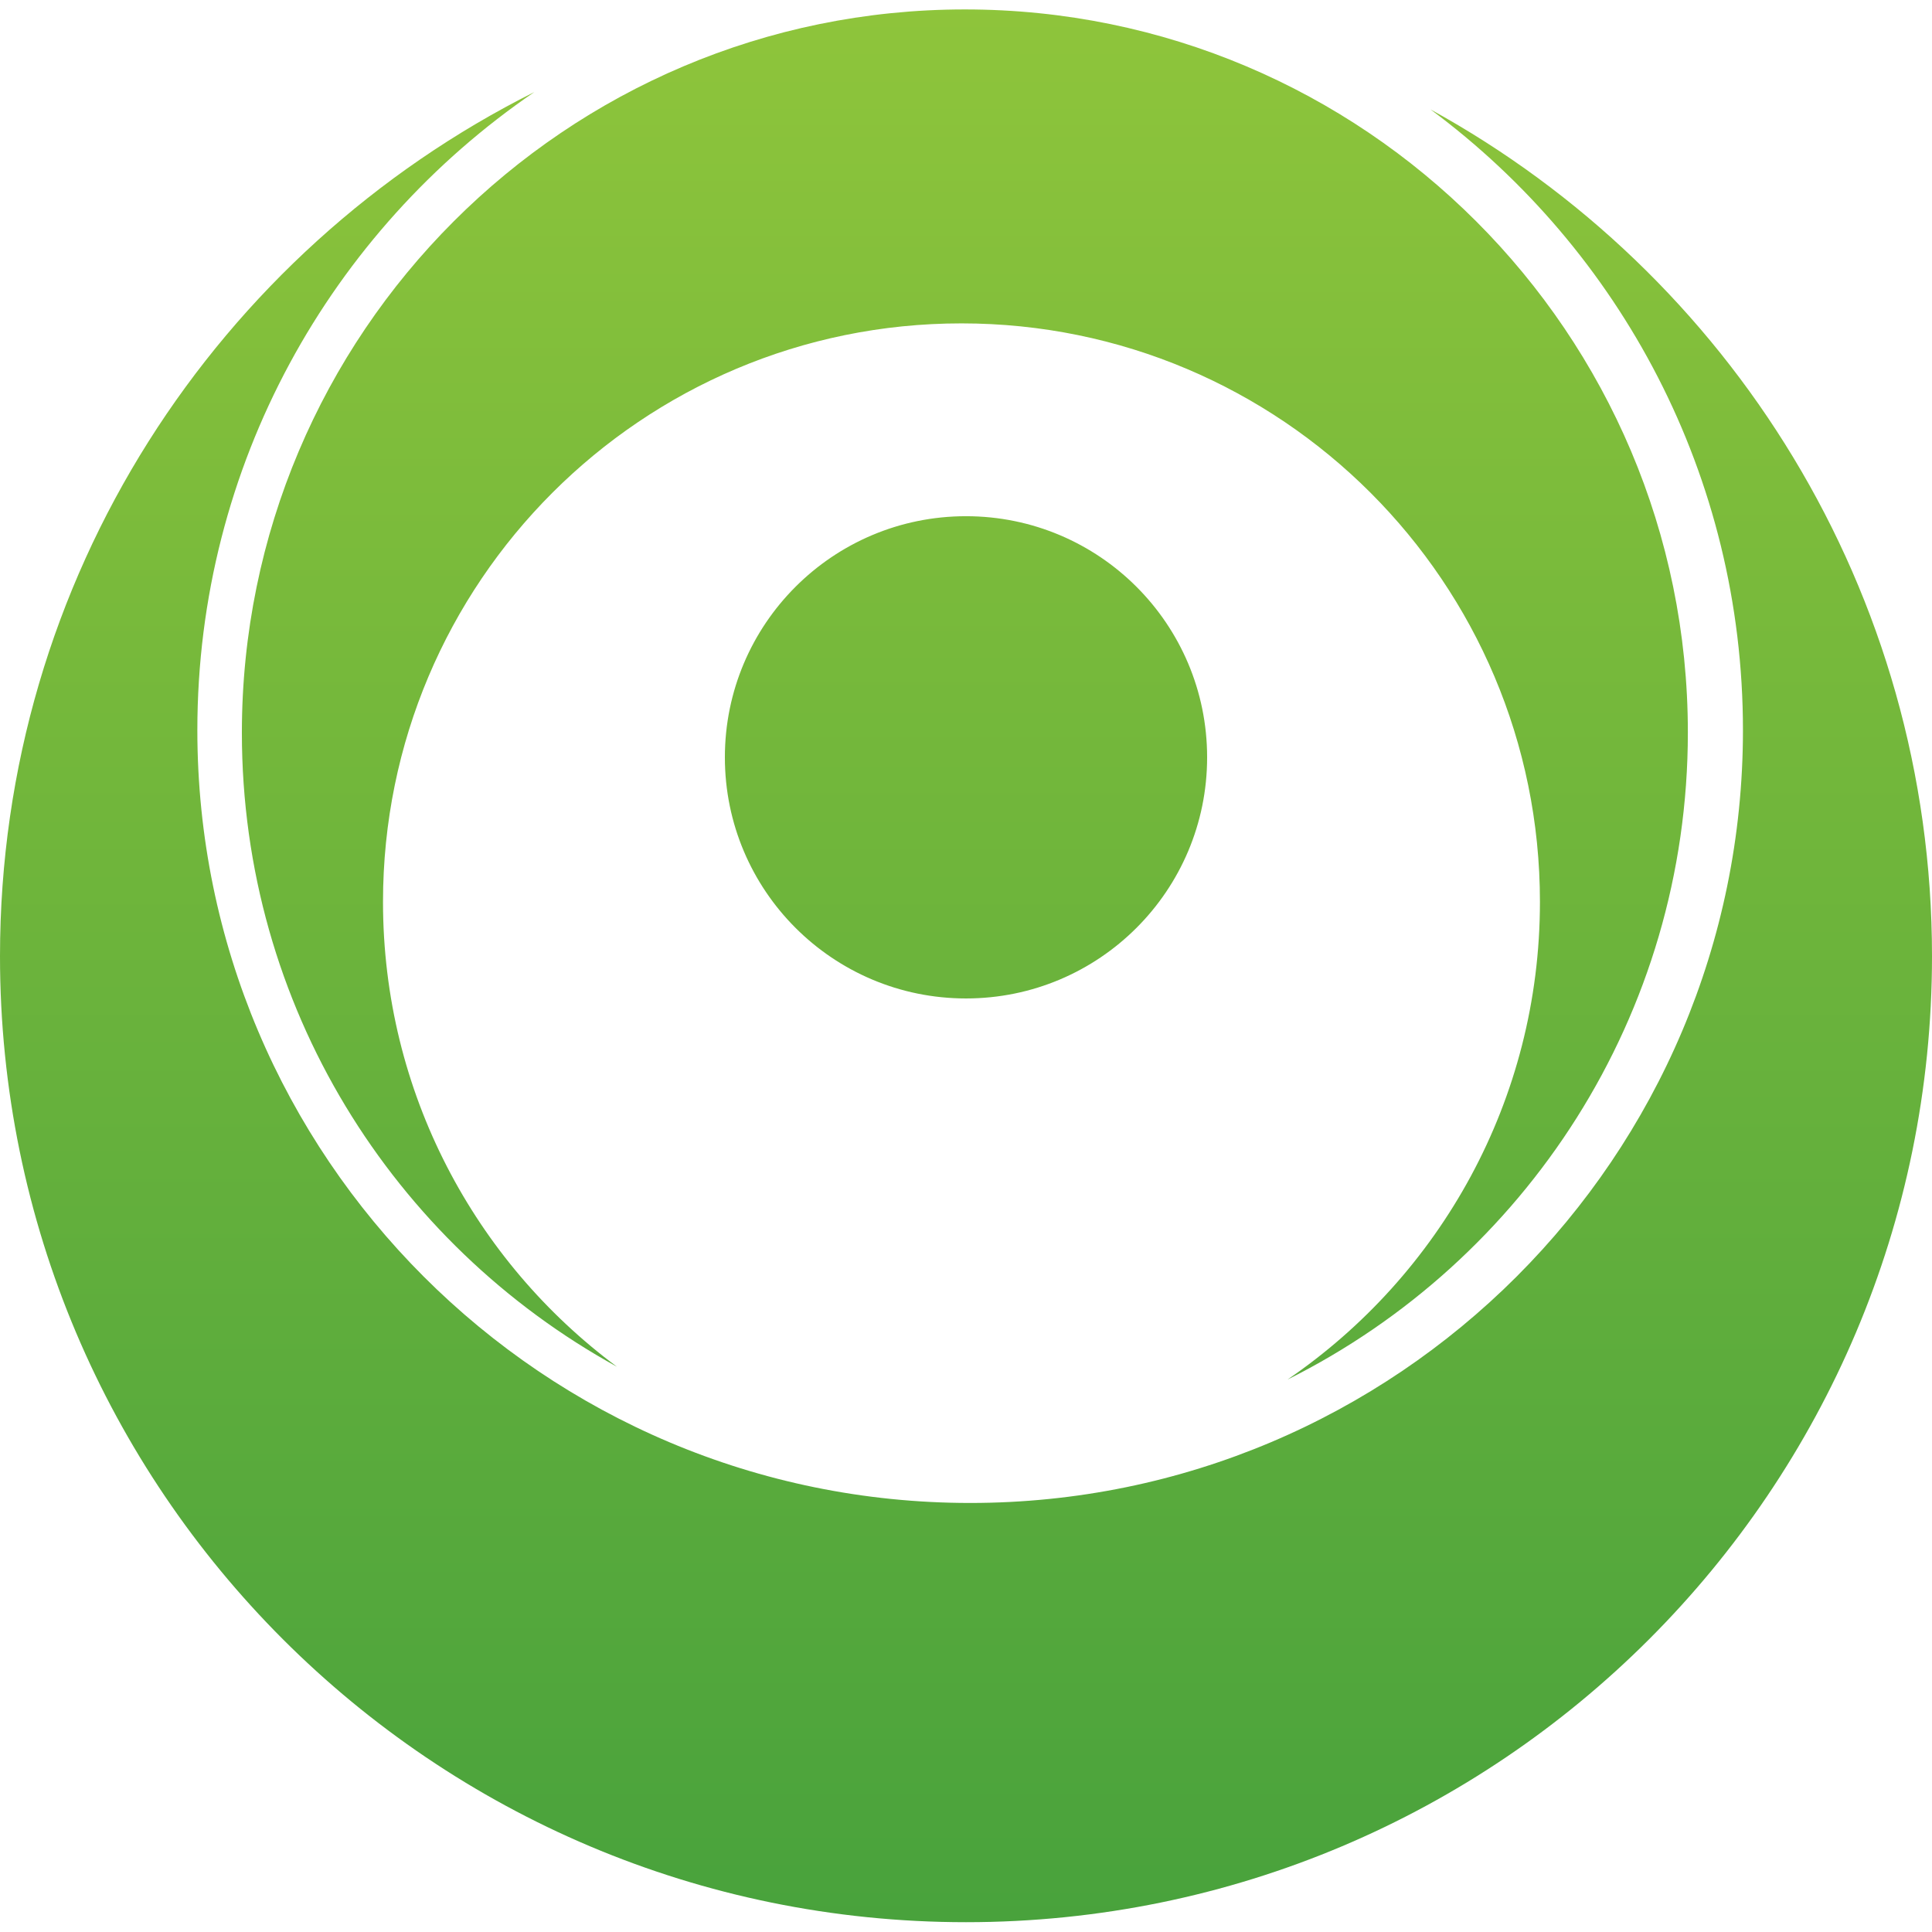
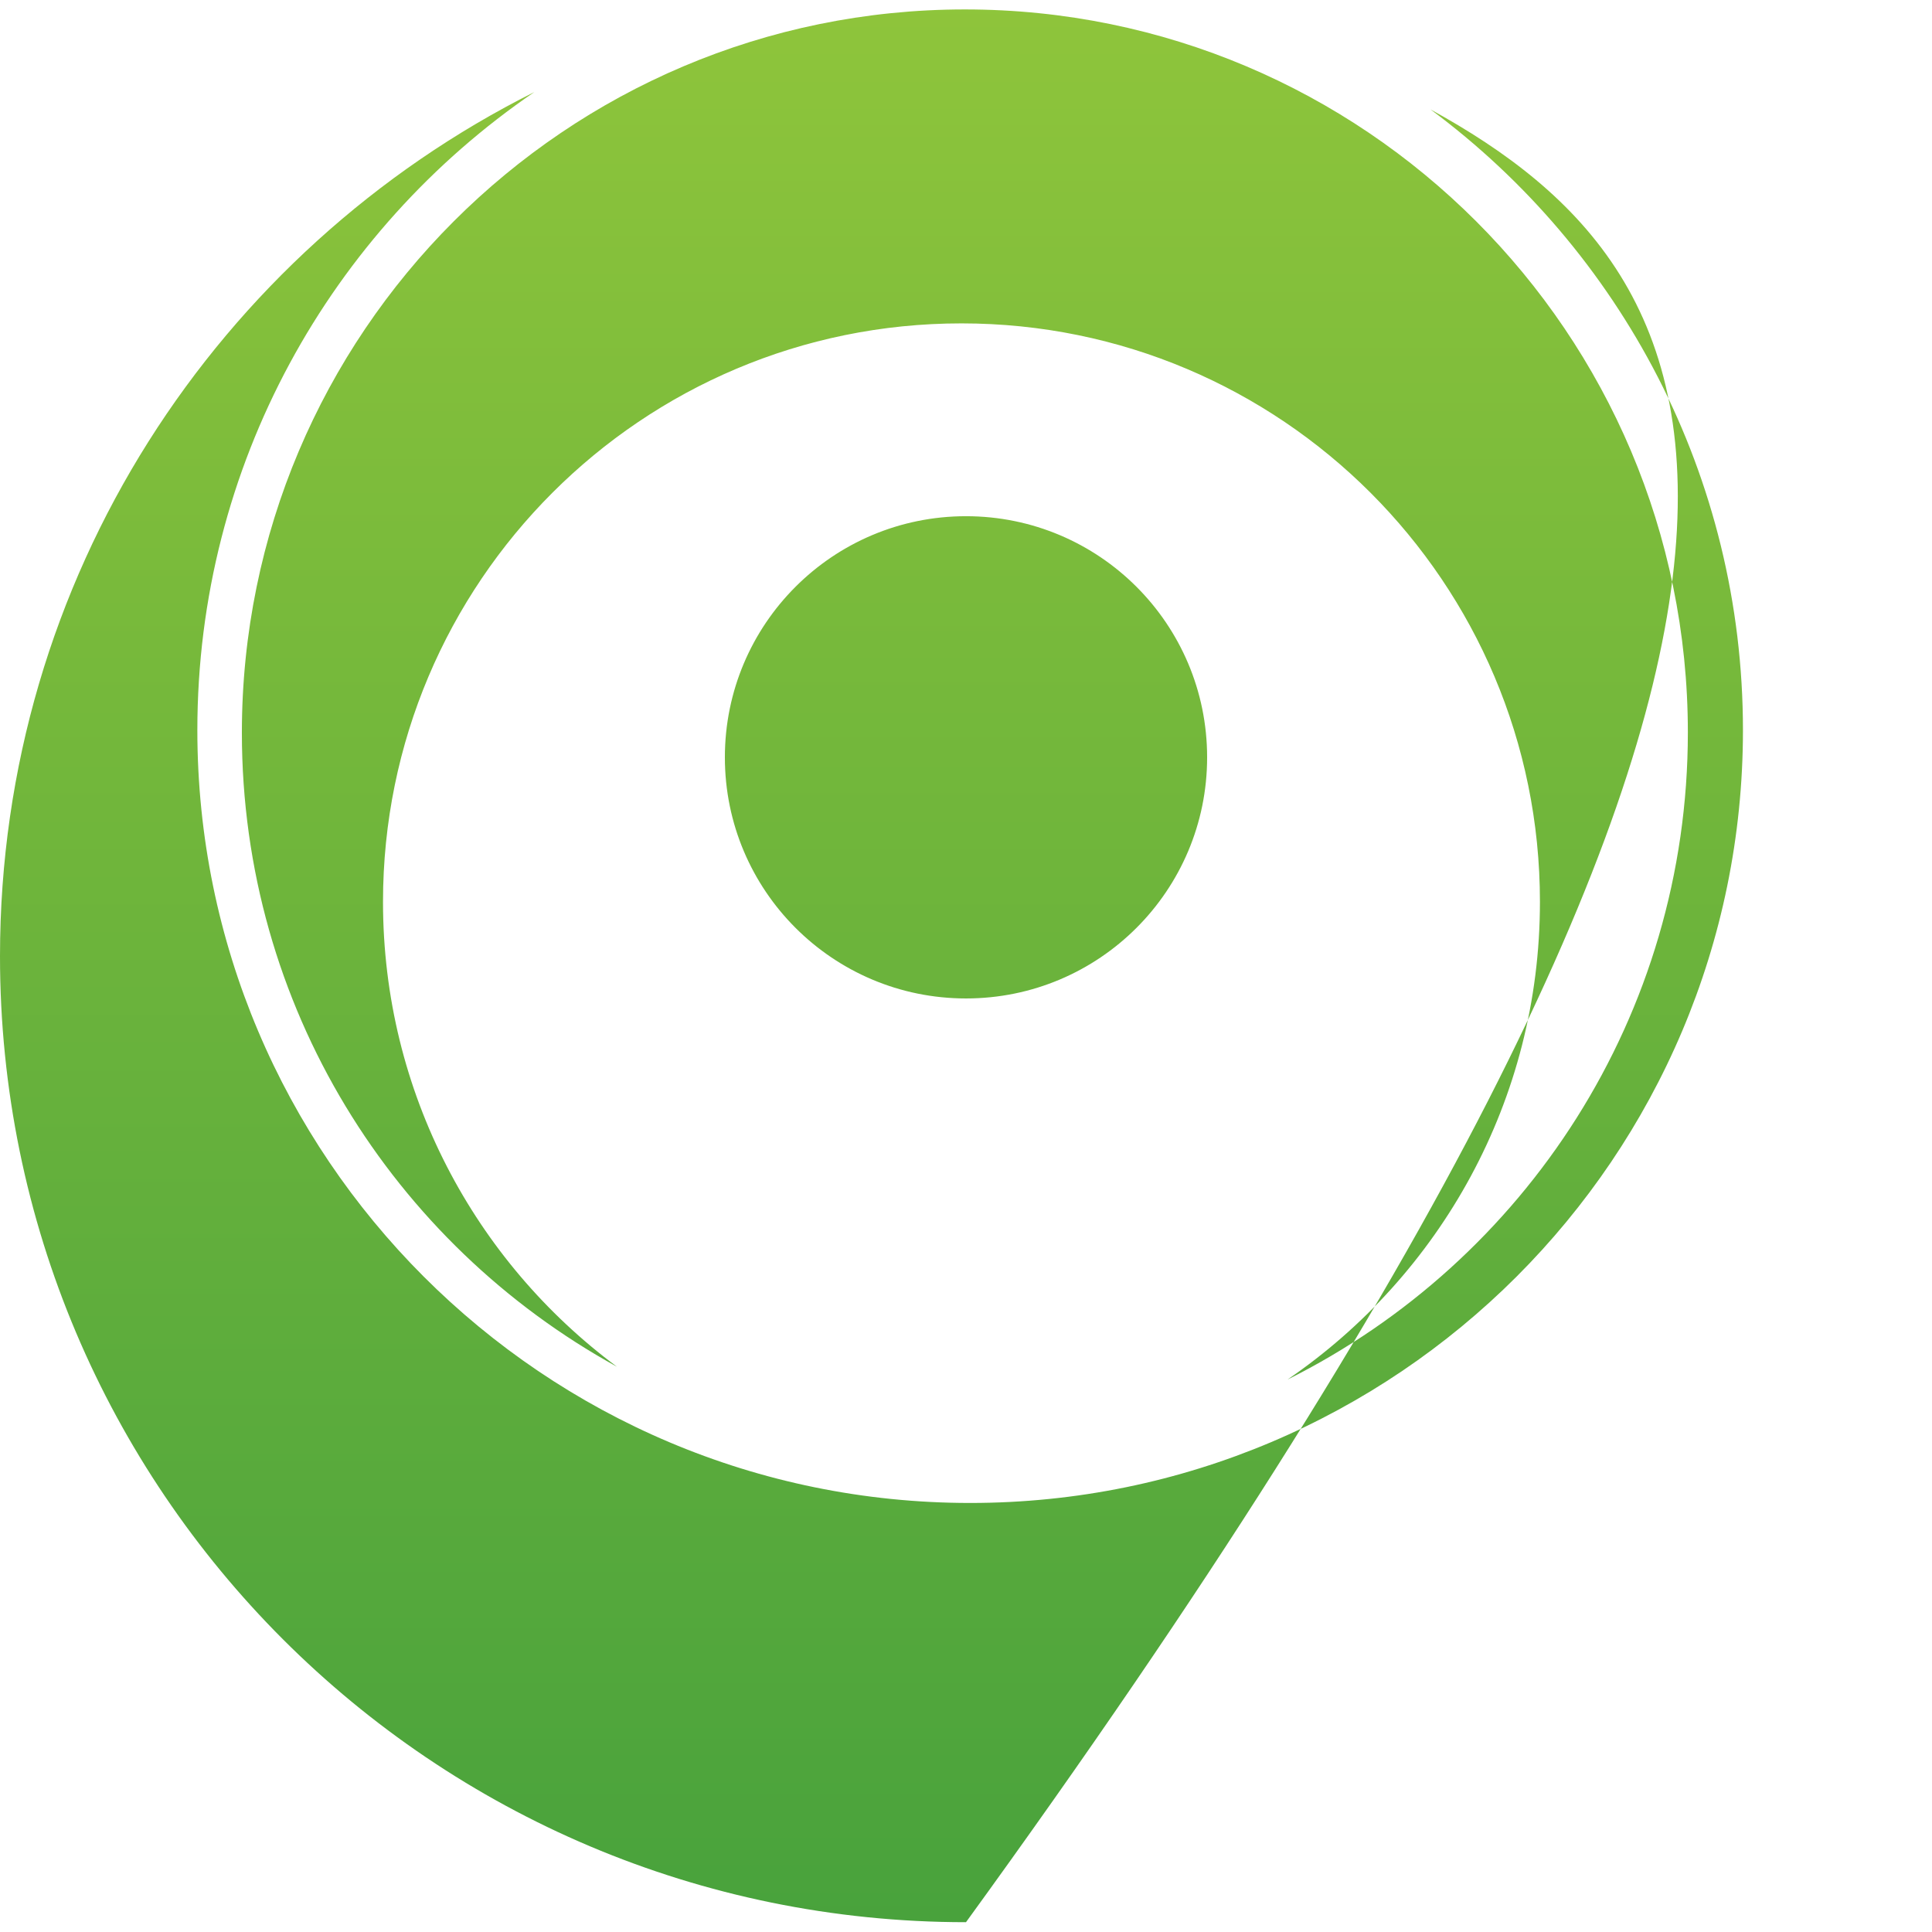
<svg xmlns="http://www.w3.org/2000/svg" version="1.1" id="Layer_1" x="0px" y="0px" viewBox="0 0 512 512" style="enable-background:new 0 0 512 512;" xml:space="preserve">
  <style type="text/css">
	.st0{fill:url(#SVGID_1_);}
</style>
  <g>
    <linearGradient id="SVGID_1_" gradientUnits="userSpaceOnUse" x1="-0.413" y1="511.002" x2="1.587" y2="511.002" gradientTransform="matrix(1.583530e-14 256.022 -256.022 1.551994e-14 131083.766 103.197)">
      <stop offset="0" style="stop-color:#8FC53B" />
      <stop offset="1" style="stop-color:#48A23C" />
    </linearGradient>
-     <path class="st0" d="M379.1,29c50.3,37.3,82.8,97.1,82.8,164.5c0,113.1-91.7,204.8-204.8,204.8c-113.1,0-204.8-91.7-204.8-204.8   c0-70.3,35.4-132.3,89.3-169.1C57.7,66.4,0,153.1,0,253.4c0,141.4,114.6,256,256,256s256-114.6,256-256   C512,156.7,458.3,72.5,379.1,29z M163.5,362.2c-37.6-27.9-62-72.7-62-123.2c0-84.7,68.6-153.3,153.3-153.3   c84.7,0,153.3,68.6,153.3,153.3c0,52.6-26.5,99-66.9,126.6c62.9-31.4,106.1-96.4,106.1-171.5c0-105.8-85.8-191.6-191.6-191.6   S64.1,88.4,64.1,194.2C64.1,266.6,104.2,329.6,163.5,362.2z M319.9,200.7c0,35.3-28.6,63.9-63.9,63.9s-63.9-28.6-63.9-63.9   c0-35.3,28.6-63.9,63.9-63.9S319.9,165.4,319.9,200.7z" />
+     <path class="st0" d="M379.1,29c50.3,37.3,82.8,97.1,82.8,164.5c0,113.1-91.7,204.8-204.8,204.8c-113.1,0-204.8-91.7-204.8-204.8   c0-70.3,35.4-132.3,89.3-169.1C57.7,66.4,0,153.1,0,253.4c0,141.4,114.6,256,256,256C512,156.7,458.3,72.5,379.1,29z M163.5,362.2c-37.6-27.9-62-72.7-62-123.2c0-84.7,68.6-153.3,153.3-153.3   c84.7,0,153.3,68.6,153.3,153.3c0,52.6-26.5,99-66.9,126.6c62.9-31.4,106.1-96.4,106.1-171.5c0-105.8-85.8-191.6-191.6-191.6   S64.1,88.4,64.1,194.2C64.1,266.6,104.2,329.6,163.5,362.2z M319.9,200.7c0,35.3-28.6,63.9-63.9,63.9s-63.9-28.6-63.9-63.9   c0-35.3,28.6-63.9,63.9-63.9S319.9,165.4,319.9,200.7z" />
  </g>
</svg>